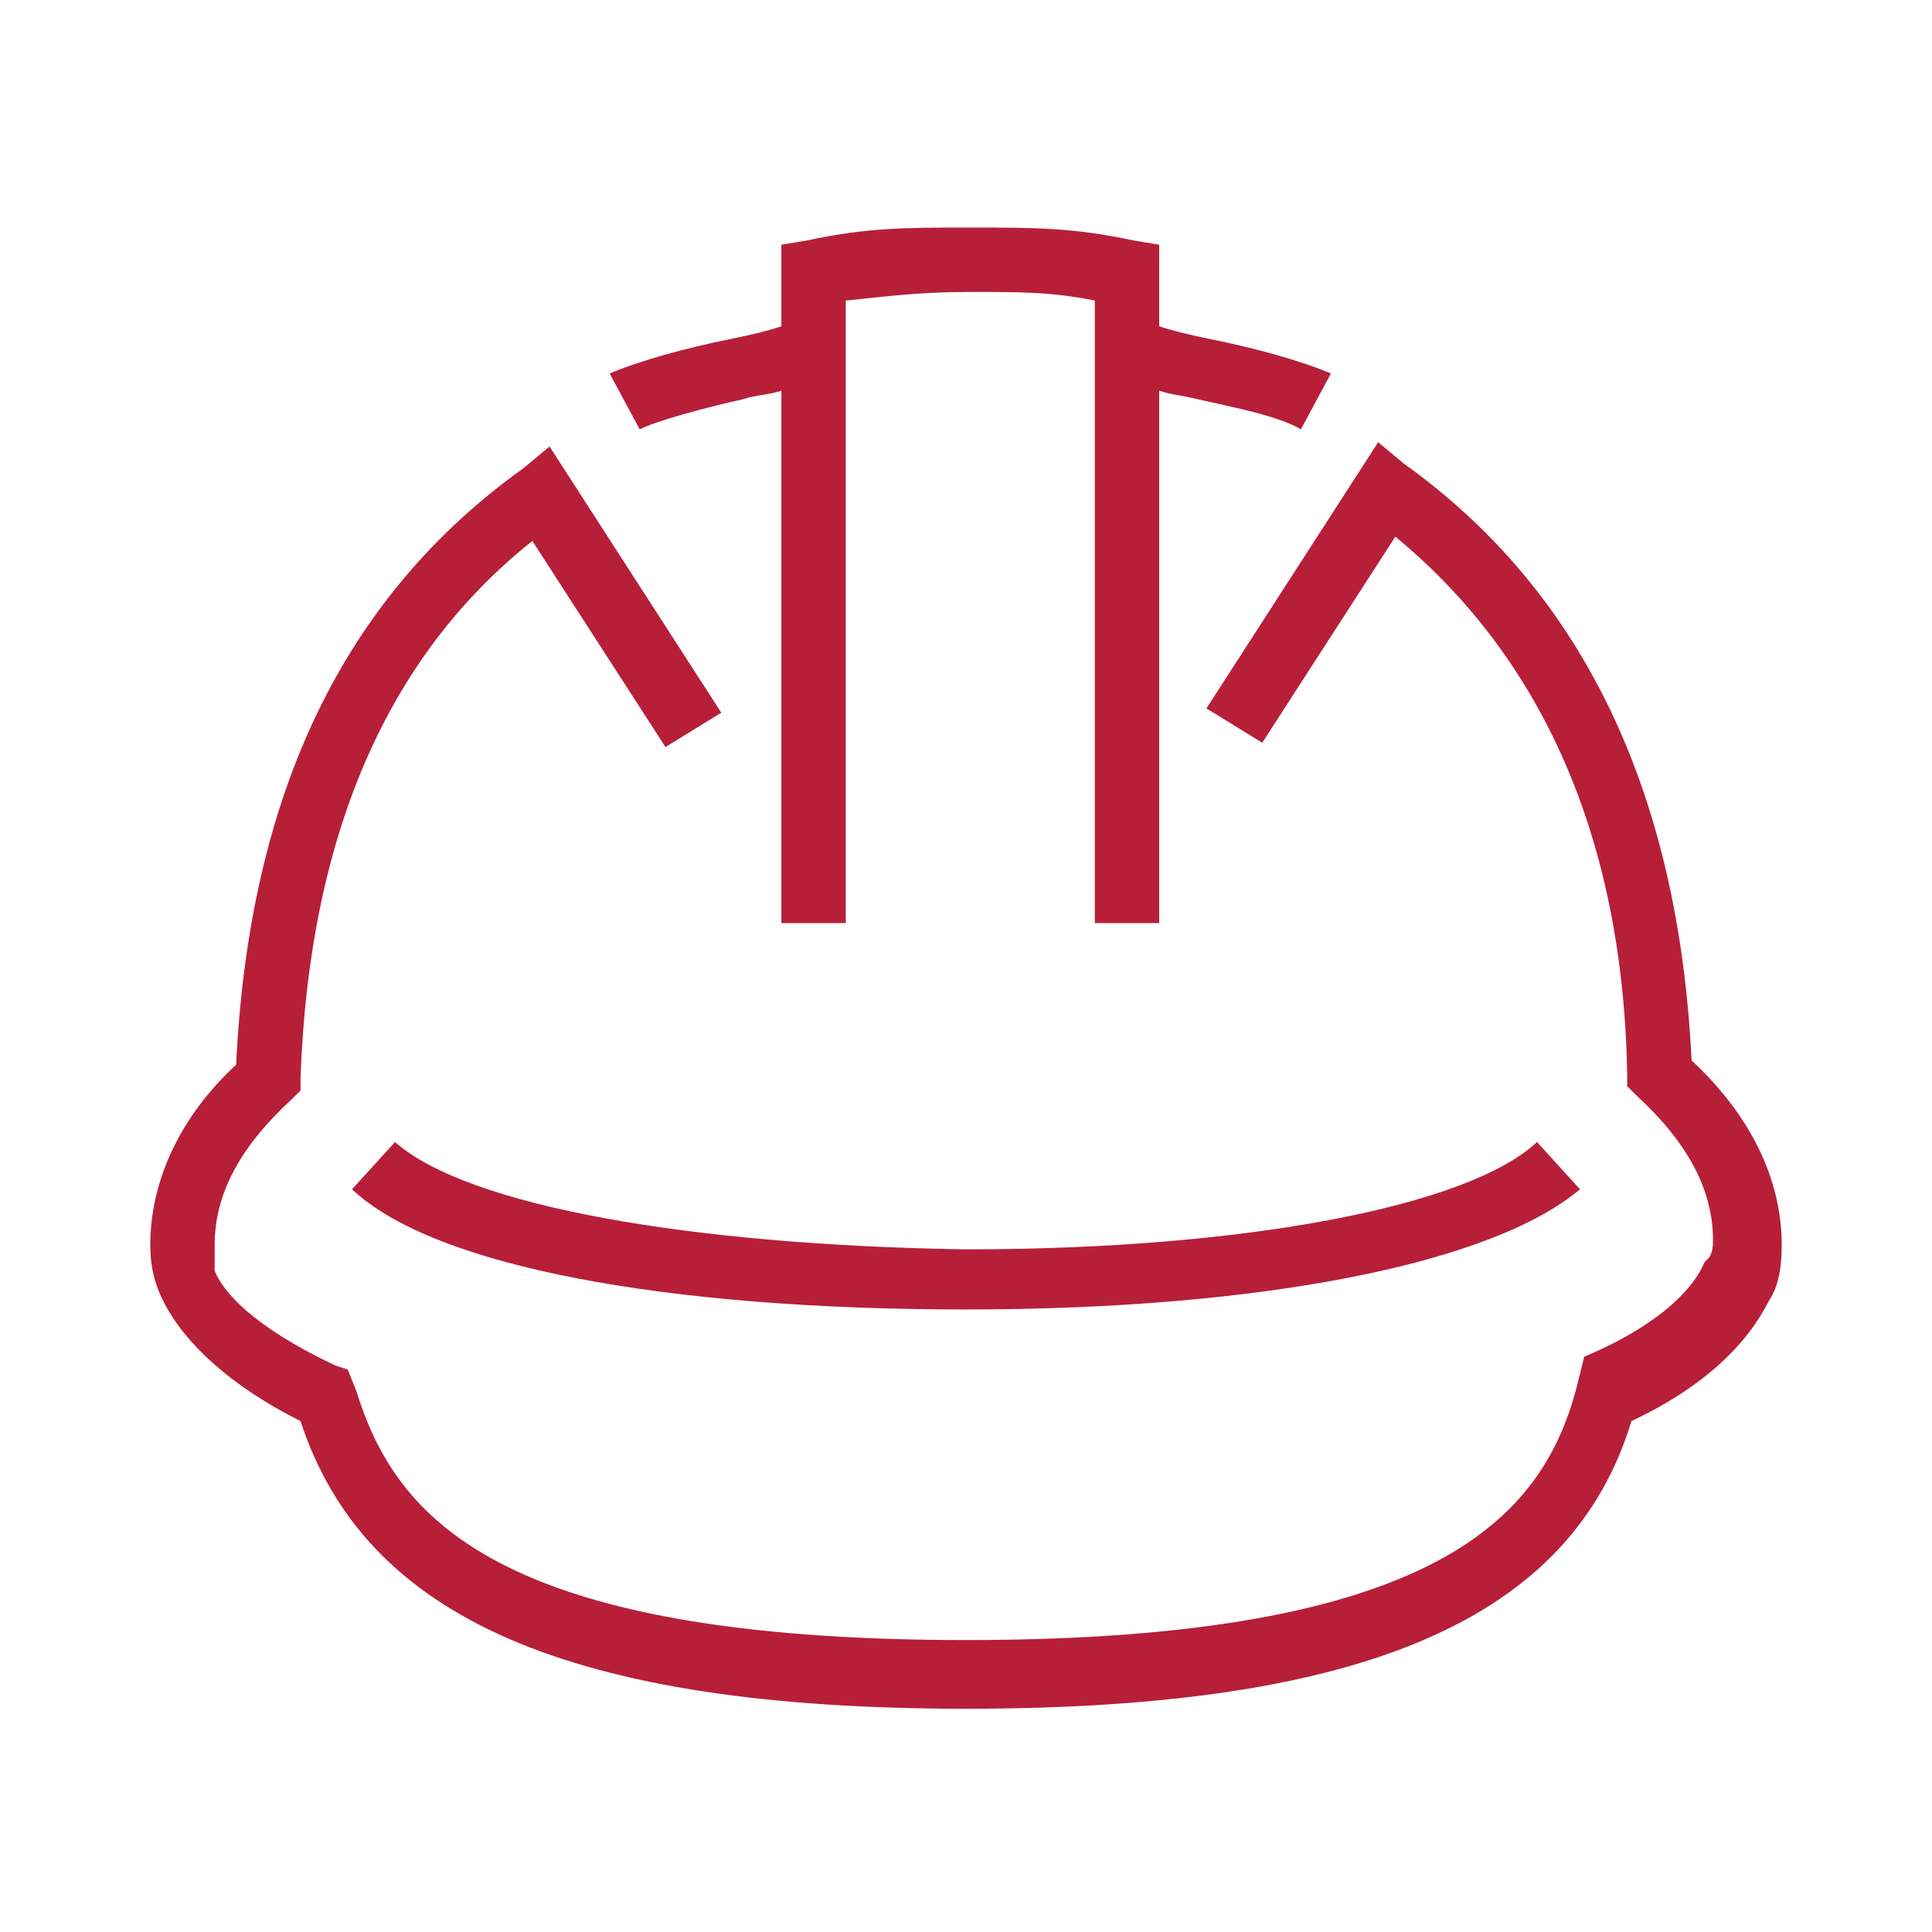
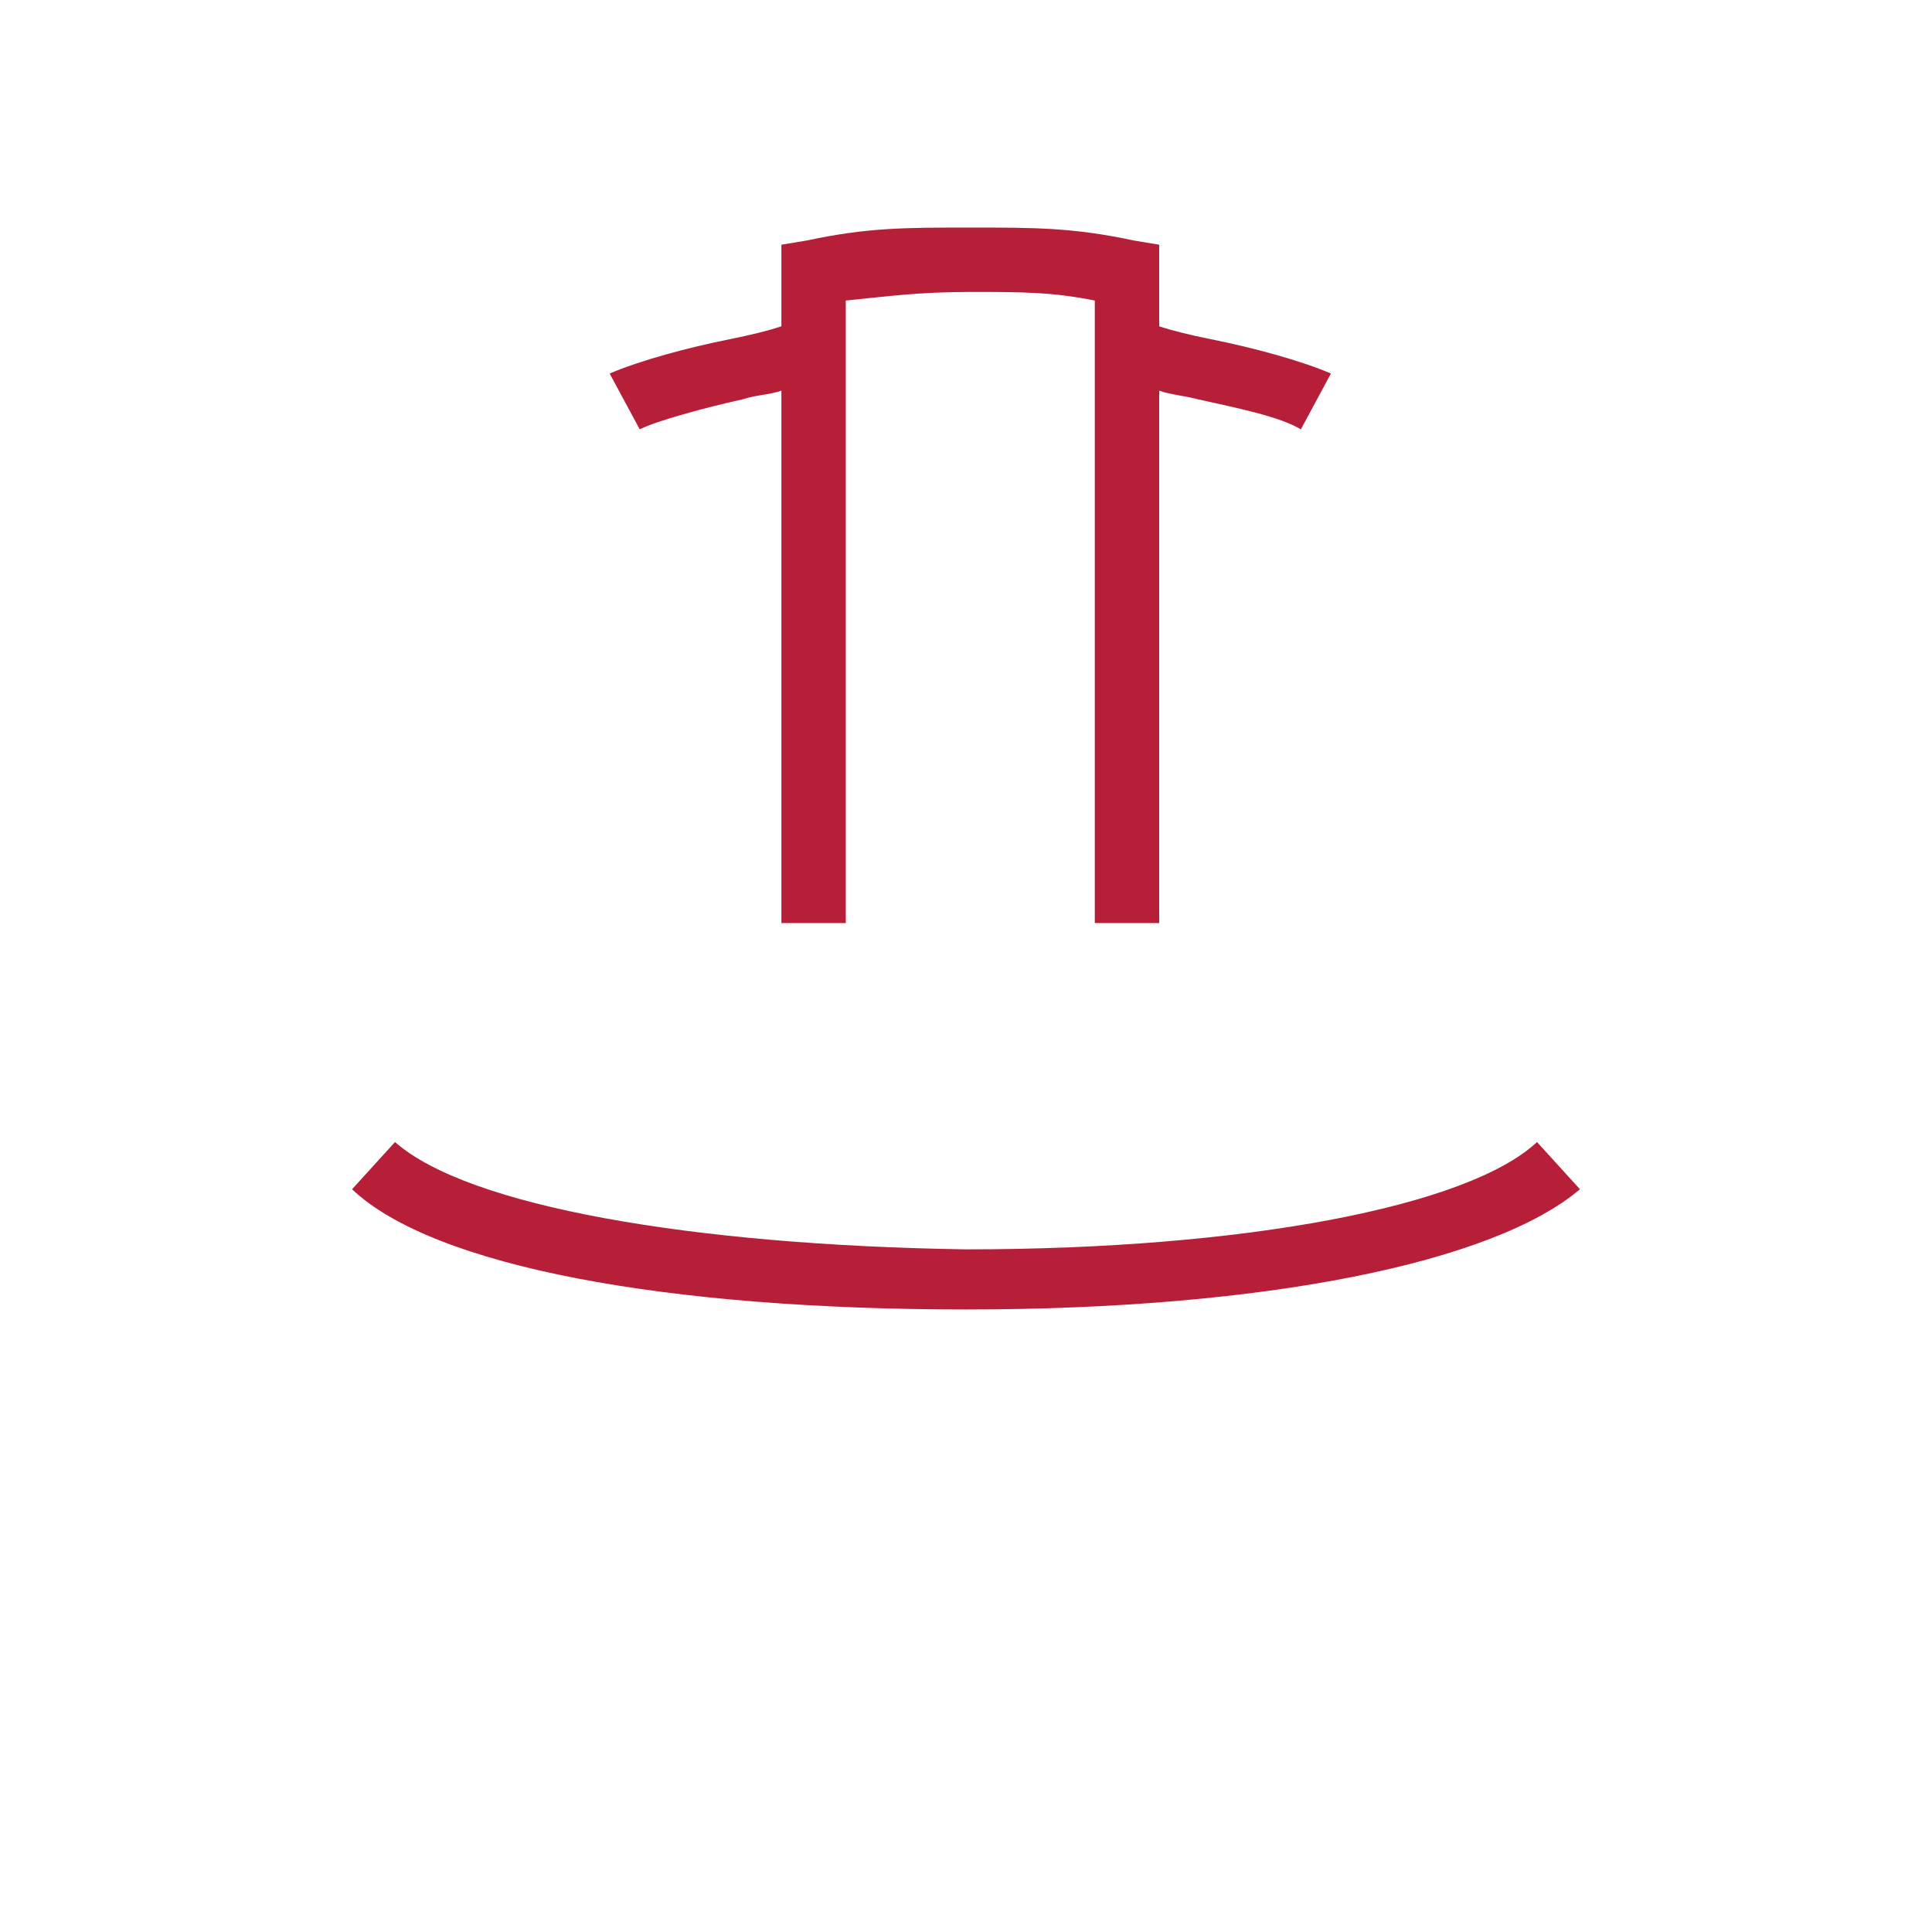
<svg xmlns="http://www.w3.org/2000/svg" version="1.1" id="Layer_3" x="0px" y="0px" viewBox="0 0 45 45" style="enable-background:new 0 0 45 45;" xml:space="preserve">
  <style type="text/css">
	.st0{fill:#B71F39;}
</style>
  <path class="st0" d="M17.3,9.3c0.3-0.1,0.6-0.1,0.9-0.2v12.4h1.5V7c1-0.1,1.7-0.2,2.9-0.2s1.9,0,2.9,0.2v14.5H27V9.1  c0.3,0.1,0.5,0.1,0.9,0.2c0.9,0.2,1.9,0.4,2.4,0.7L31,8.7c-0.7-0.3-1.8-0.6-2.8-0.8c-0.5-0.1-0.9-0.2-1.2-0.3V5.7l-0.6-0.1  c-1.4-0.3-2.3-0.3-3.8-0.3s-2.4,0-3.8,0.3l-0.6,0.1v1.9c-0.3,0.1-0.7,0.2-1.2,0.3c-1,0.2-2.1,0.5-2.8,0.8l0.7,1.3  C15.3,9.8,16.4,9.5,17.3,9.3z" />
-   <path class="st0" d="M39.4,24.7c-0.3-6.2-2.5-10.9-6.7-13.9l-0.6-0.5l-4,6.2l1.3,0.8l3.1-4.8c3.4,2.8,5.3,7,5.4,12.5v0.3l0.2,0.2  c1.2,1.1,1.8,2.2,1.8,3.4c0,0.3-0.1,0.4-0.1,0.4l-0.1,0.1c-0.2,0.5-0.9,1.4-2.8,2.2L36.8,32l-0.1,0.4c-0.8,2.9-3.2,5.8-14.2,5.8  S9.2,35.3,8.3,32.4l-0.2-0.5l-0.3-0.1c-1.9-0.9-2.6-1.7-2.8-2.2v-0.2c0,0,0-0.1,0-0.4c0-1.2,0.6-2.3,1.8-3.4L7,25.4v-0.3  c0.2-5.6,2-9.8,5.4-12.5l3.1,4.8l1.3-0.8l-4-6.2l-0.6,0.5c-4.2,3-6.4,7.6-6.7,13.9c-1.3,1.2-2,2.7-2,4.2c0,0.5,0.1,0.9,0.3,1.3  c0.5,1,1.6,2,3.2,2.8c1.5,4.6,6.3,6.7,15.5,6.7c9.3,0,14.1-2.1,15.5-6.7c1.7-0.8,2.7-1.8,3.2-2.8c0.2-0.3,0.3-0.7,0.3-1.3  C41.5,27.5,40.8,26,39.4,24.7z" />
  <path class="st0" d="M9.2,26.6l-1,1.1c1.9,1.8,7.3,2.8,14.3,2.8s12.3-1.1,14.3-2.8l-1-1.1c-1.6,1.5-6.8,2.5-13.3,2.5  C16.1,29,10.9,28.1,9.2,26.6z" />
</svg>